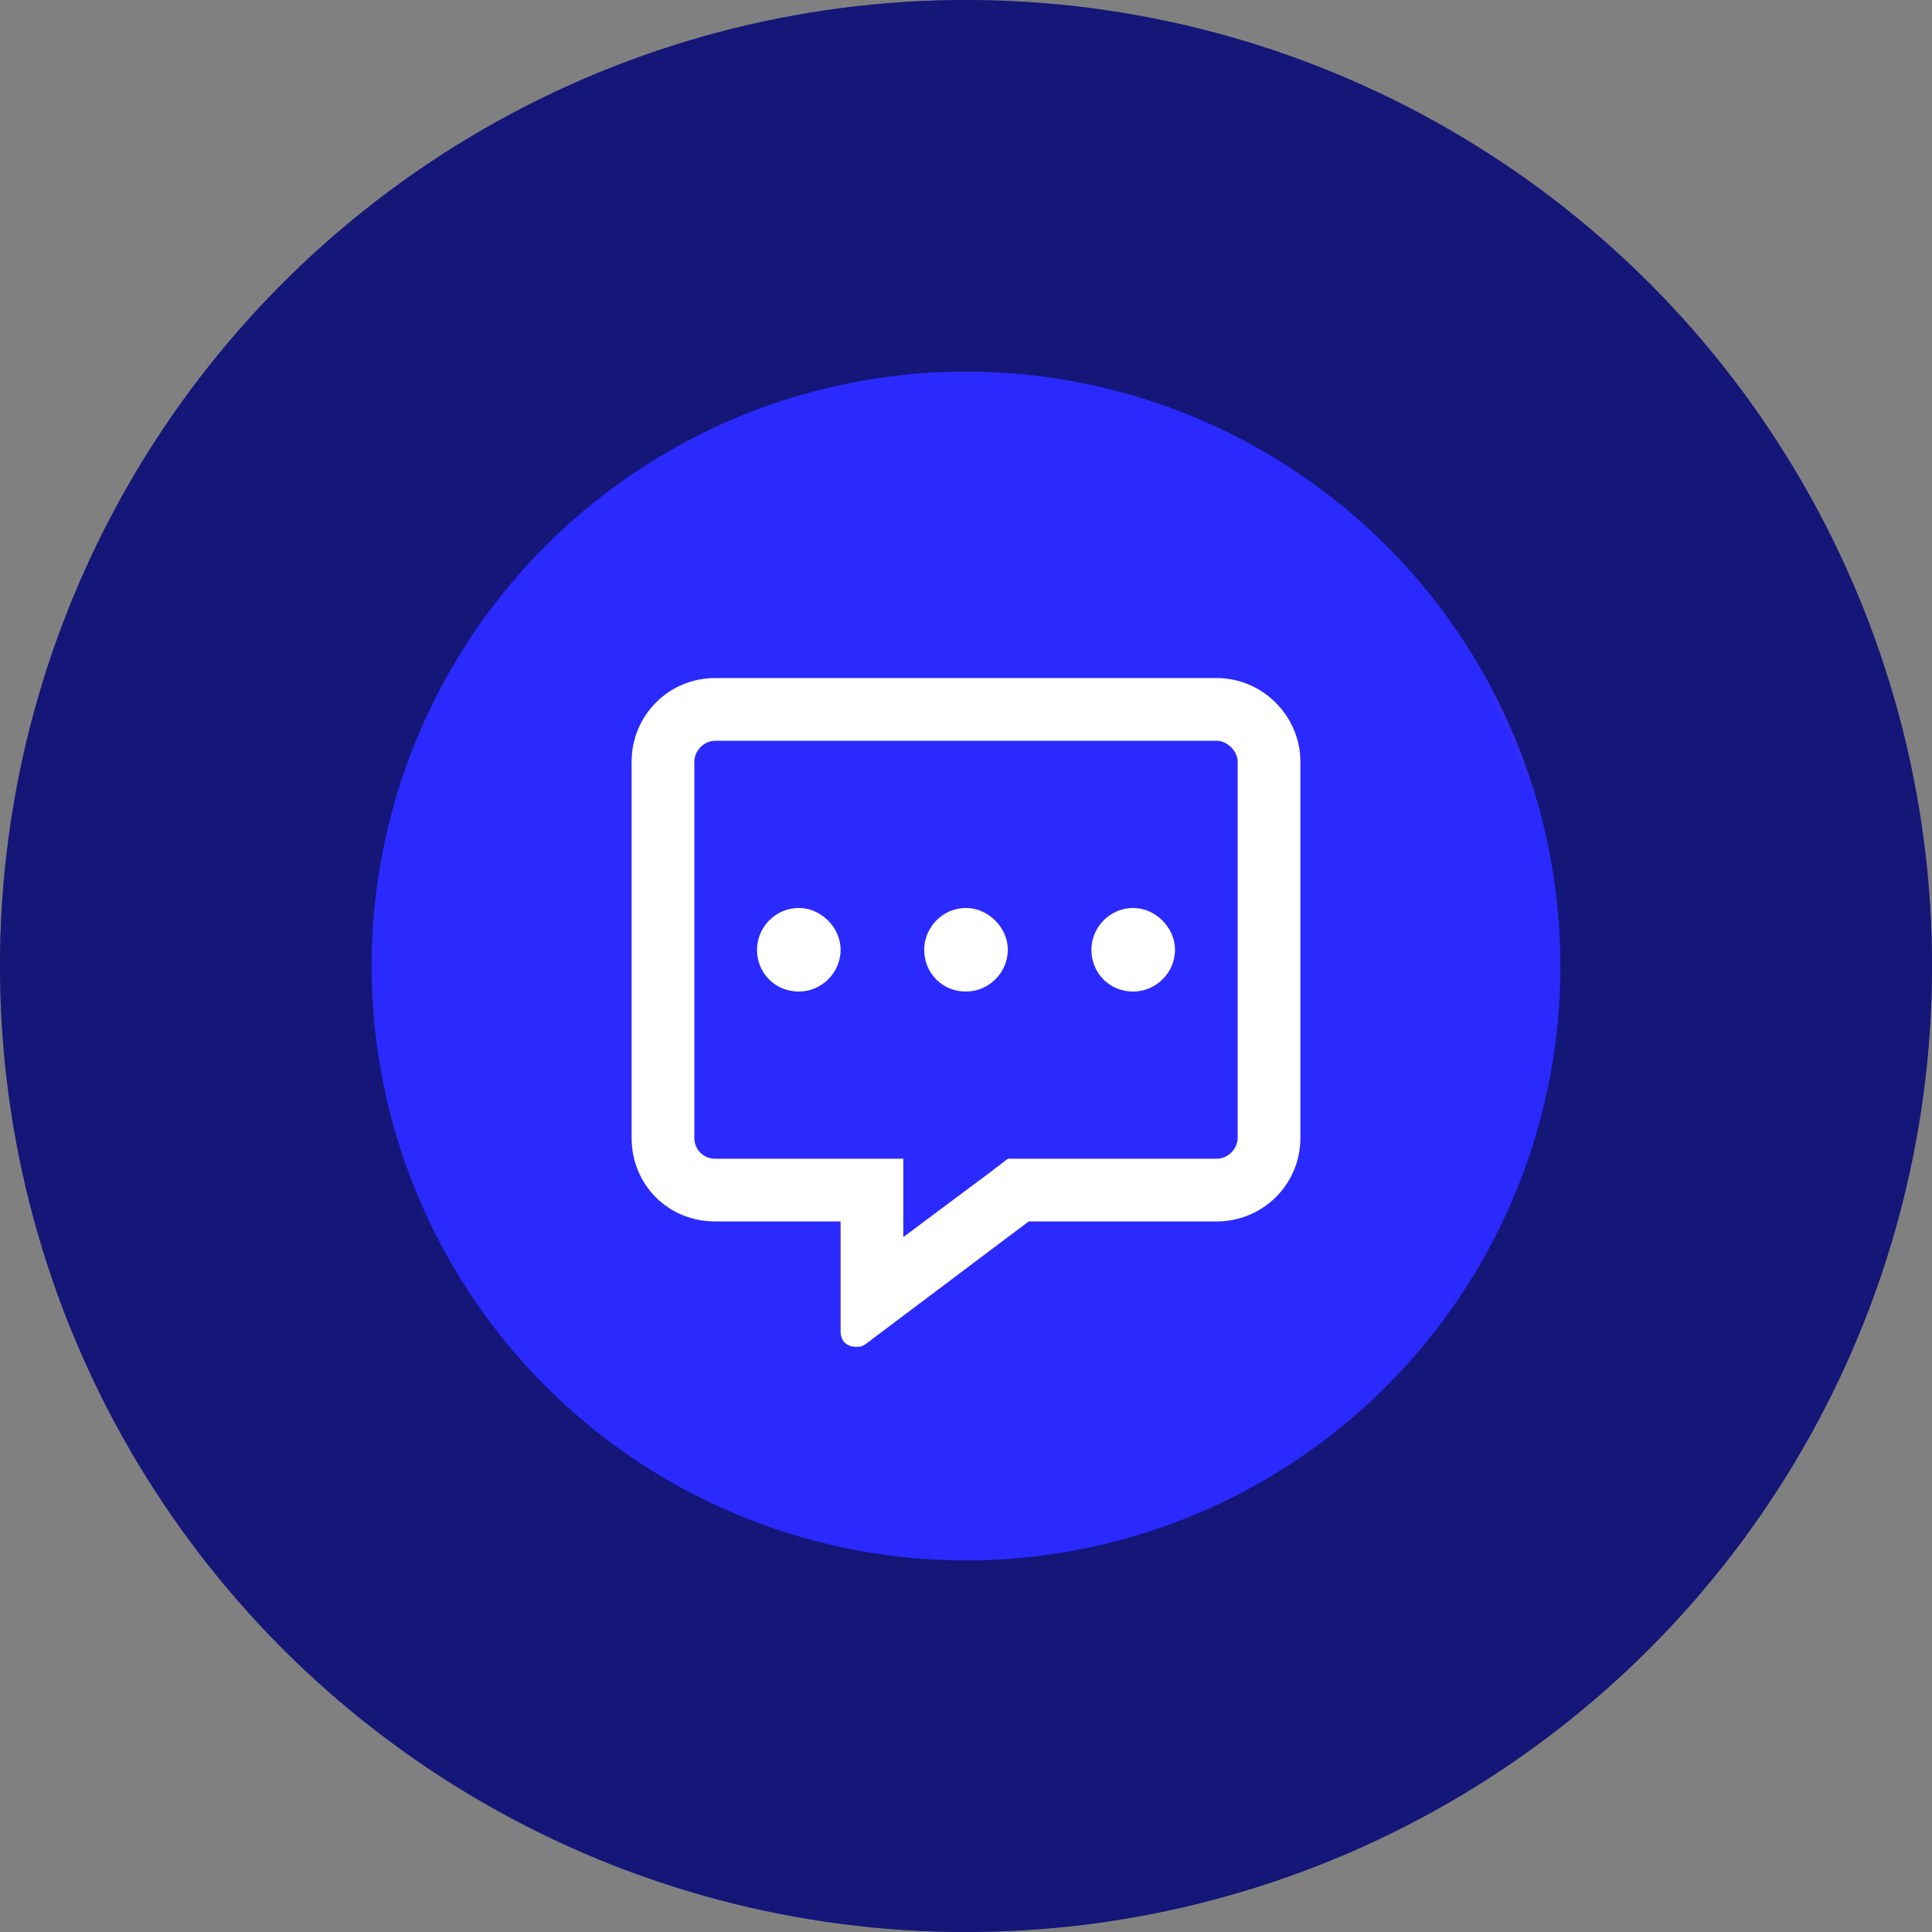
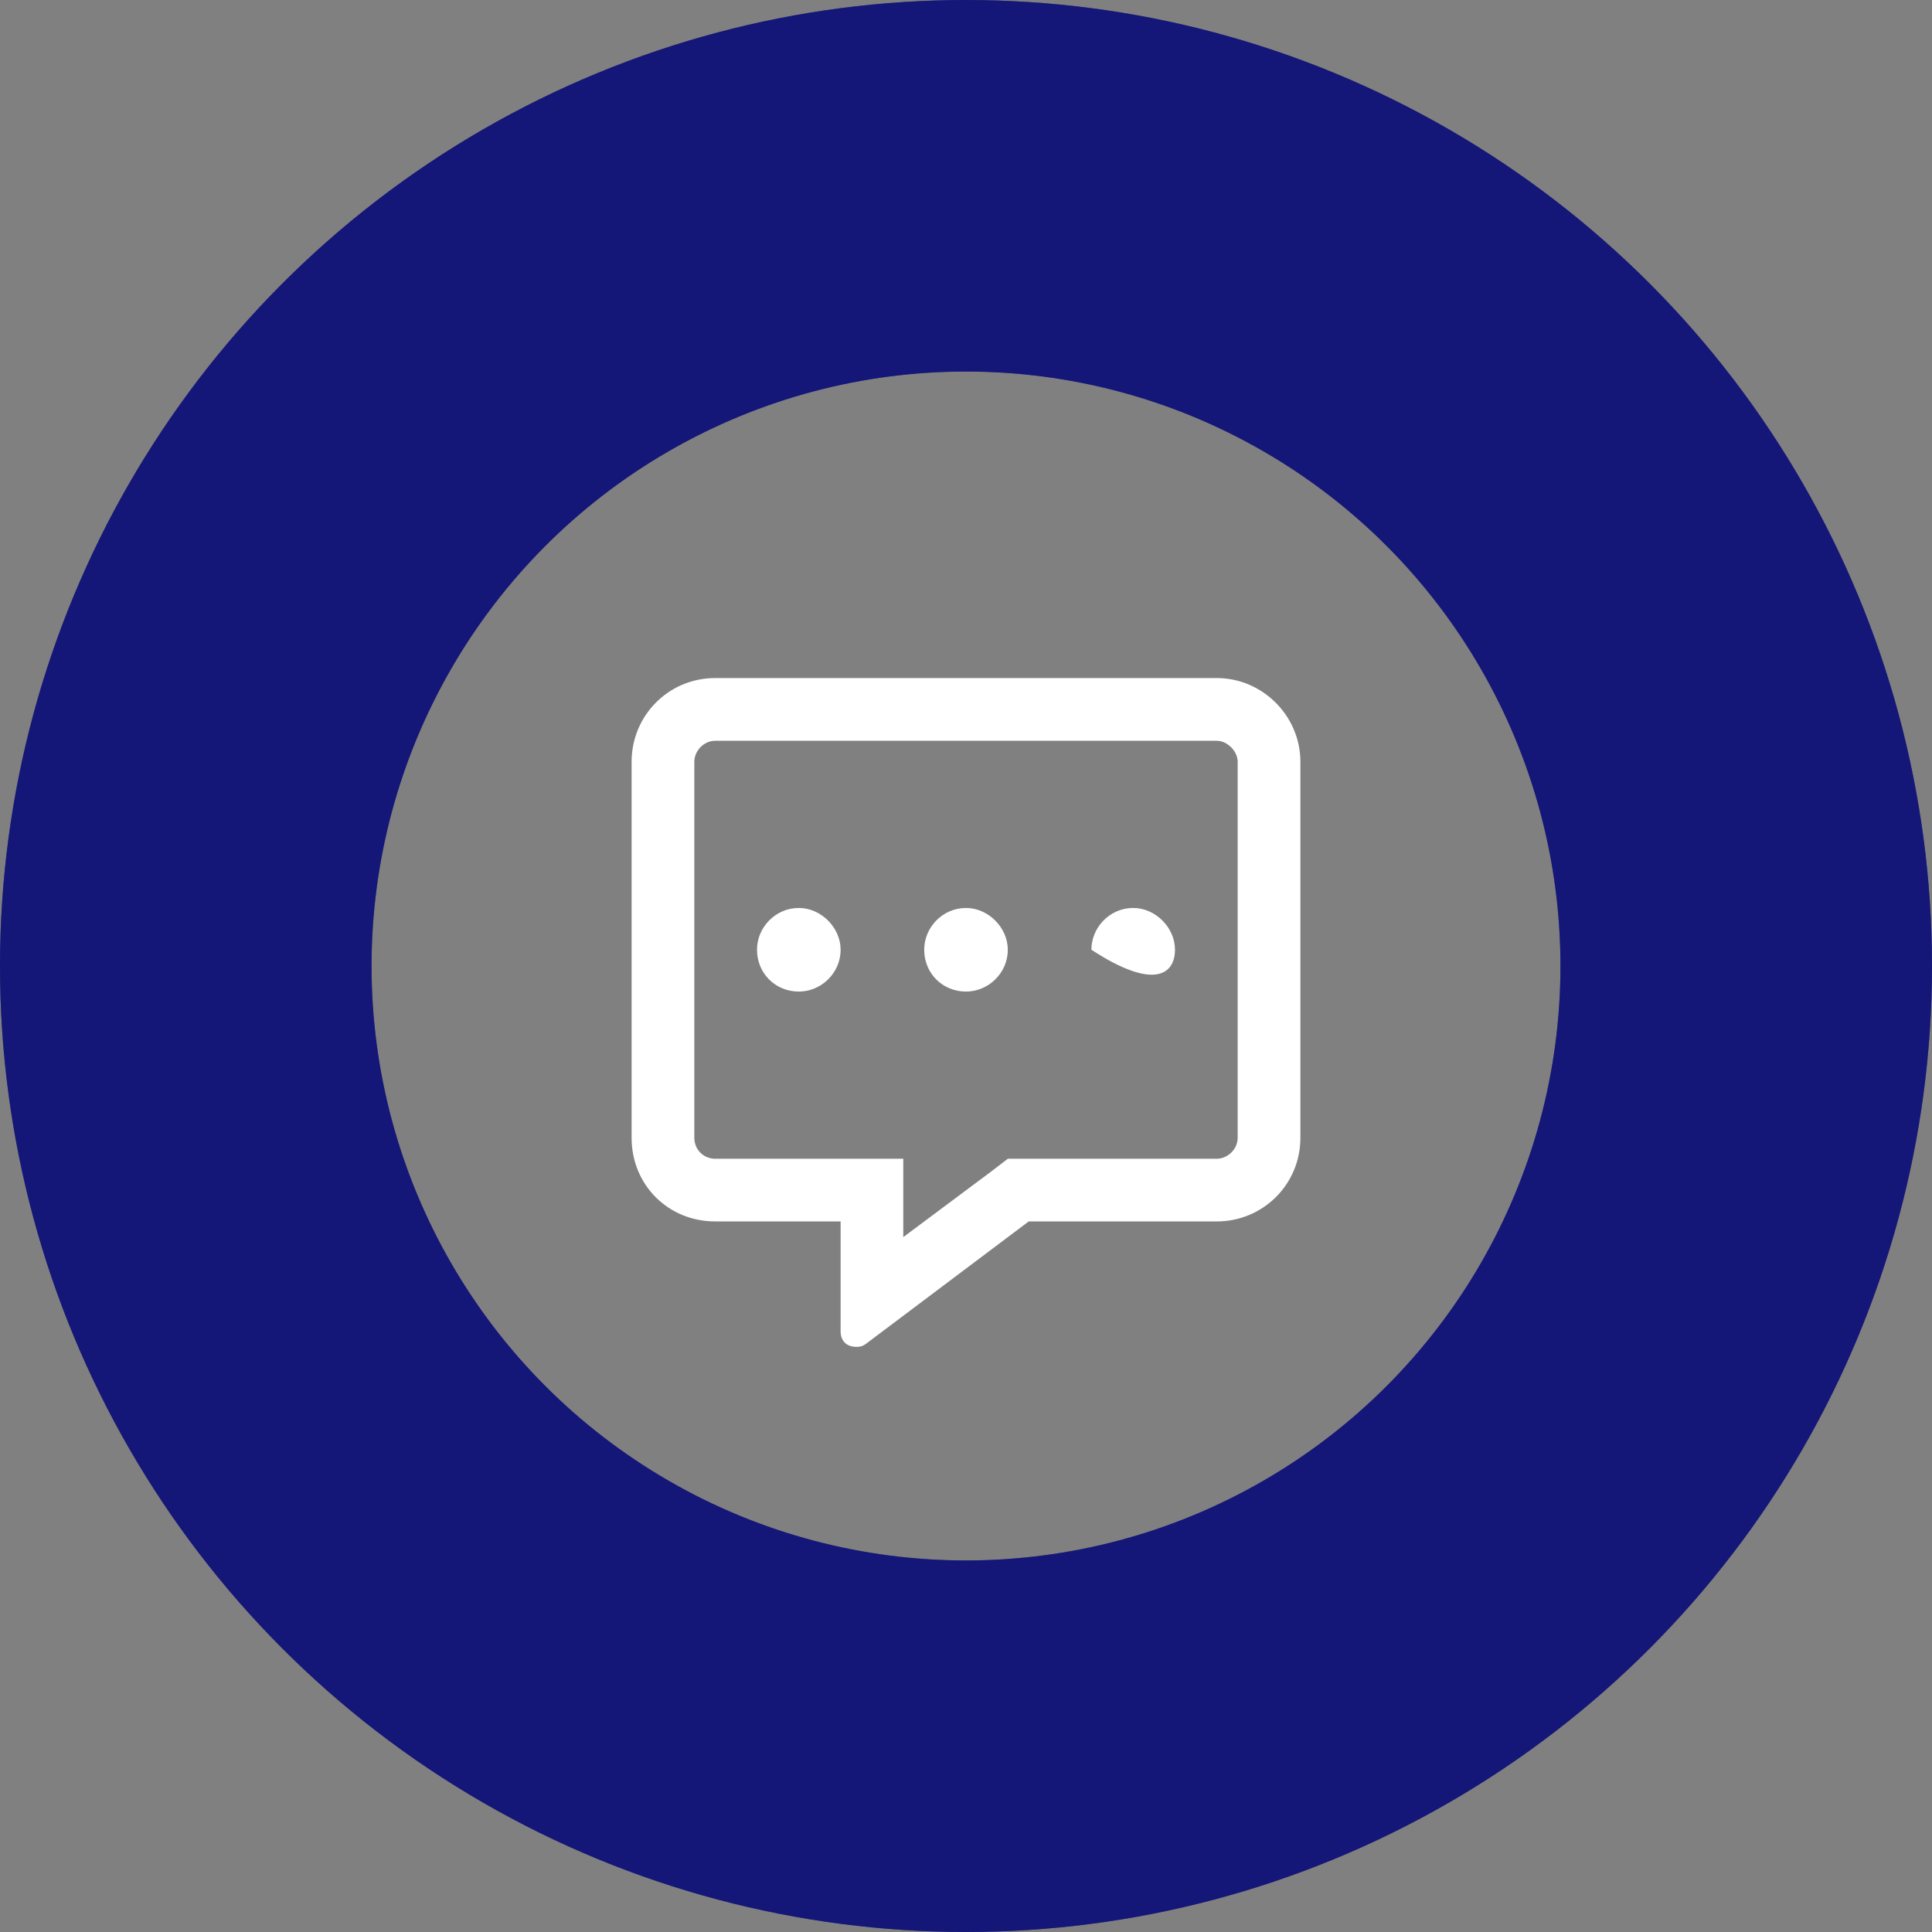
<svg xmlns="http://www.w3.org/2000/svg" width="52" height="52" viewBox="0 0 52 52" fill="none">
  <rect x="0" y="0" width="52" height="52" fill="#808080" stroke="none" />
-   <circle cx="26" cy="26" r="21" fill="url(#paint0_linear_118_25292)" />
  <circle cx="26" cy="26" r="21" stroke="#141778" stroke-width="10" />
  <circle cx="26" cy="26" r="21" stroke="#141778" stroke-opacity="0.5" stroke-width="10" />
-   <path d="M32.75 18.25H19.25C17.984 18.25 17 19.27 17 20.5V30.625C17 31.891 17.984 32.875 19.25 32.875H22.625V35.828C22.625 36.109 22.801 36.25 23.047 36.25C23.117 36.25 23.188 36.25 23.293 36.18L27.688 32.875H32.75C33.98 32.875 35 31.891 35 30.625V20.5C35 19.27 33.98 18.25 32.75 18.25ZM33.312 30.625C33.312 30.941 33.031 31.188 32.75 31.188H27.125L26.668 31.539L24.312 33.297V31.188H19.25C18.934 31.188 18.688 30.941 18.688 30.625V20.5C18.688 20.219 18.934 19.938 19.25 19.938H32.75C33.031 19.938 33.312 20.219 33.312 20.5V30.625ZM21.5 24.438C20.867 24.438 20.375 24.965 20.375 25.562C20.375 26.195 20.867 26.688 21.5 26.688C22.098 26.688 22.625 26.195 22.625 25.562C22.625 24.965 22.098 24.438 21.5 24.438ZM26 24.438C25.367 24.438 24.875 24.965 24.875 25.562C24.875 26.195 25.367 26.688 26 26.688C26.598 26.688 27.125 26.195 27.125 25.562C27.125 24.965 26.598 24.438 26 24.438ZM30.5 24.438C29.867 24.438 29.375 24.965 29.375 25.562C29.375 26.195 29.867 26.688 30.5 26.688C31.098 26.688 31.625 26.195 31.625 25.562C31.625 24.965 31.098 24.438 30.5 24.438Z" fill="white" />
+   <path d="M32.75 18.25H19.25C17.984 18.25 17 19.27 17 20.5V30.625C17 31.891 17.984 32.875 19.25 32.875H22.625V35.828C22.625 36.109 22.801 36.25 23.047 36.25C23.117 36.25 23.188 36.25 23.293 36.18L27.688 32.875H32.75C33.98 32.875 35 31.891 35 30.625V20.5C35 19.27 33.98 18.25 32.75 18.25ZM33.312 30.625C33.312 30.941 33.031 31.188 32.75 31.188H27.125L26.668 31.539L24.312 33.297V31.188H19.25C18.934 31.188 18.688 30.941 18.688 30.625V20.5C18.688 20.219 18.934 19.938 19.25 19.938H32.75C33.031 19.938 33.312 20.219 33.312 20.5V30.625ZM21.5 24.438C20.867 24.438 20.375 24.965 20.375 25.562C20.375 26.195 20.867 26.688 21.5 26.688C22.098 26.688 22.625 26.195 22.625 25.562C22.625 24.965 22.098 24.438 21.5 24.438ZM26 24.438C25.367 24.438 24.875 24.965 24.875 25.562C24.875 26.195 25.367 26.688 26 26.688C26.598 26.688 27.125 26.195 27.125 25.562C27.125 24.965 26.598 24.438 26 24.438ZM30.5 24.438C29.867 24.438 29.375 24.965 29.375 25.562C31.098 26.688 31.625 26.195 31.625 25.562C31.625 24.965 31.098 24.438 30.5 24.438Z" fill="white" />
  <defs>
    <linearGradient id="paint0_linear_118_25292" x1="10.079" y1="63.821" x2="55.521" y2="44.241" gradientUnits="userSpaceOnUse">
      <stop offset="0.917" stop-color="#2A2AFF" />
      <stop offset="1" stop-color="#FF6F33" />
    </linearGradient>
  </defs>
</svg>